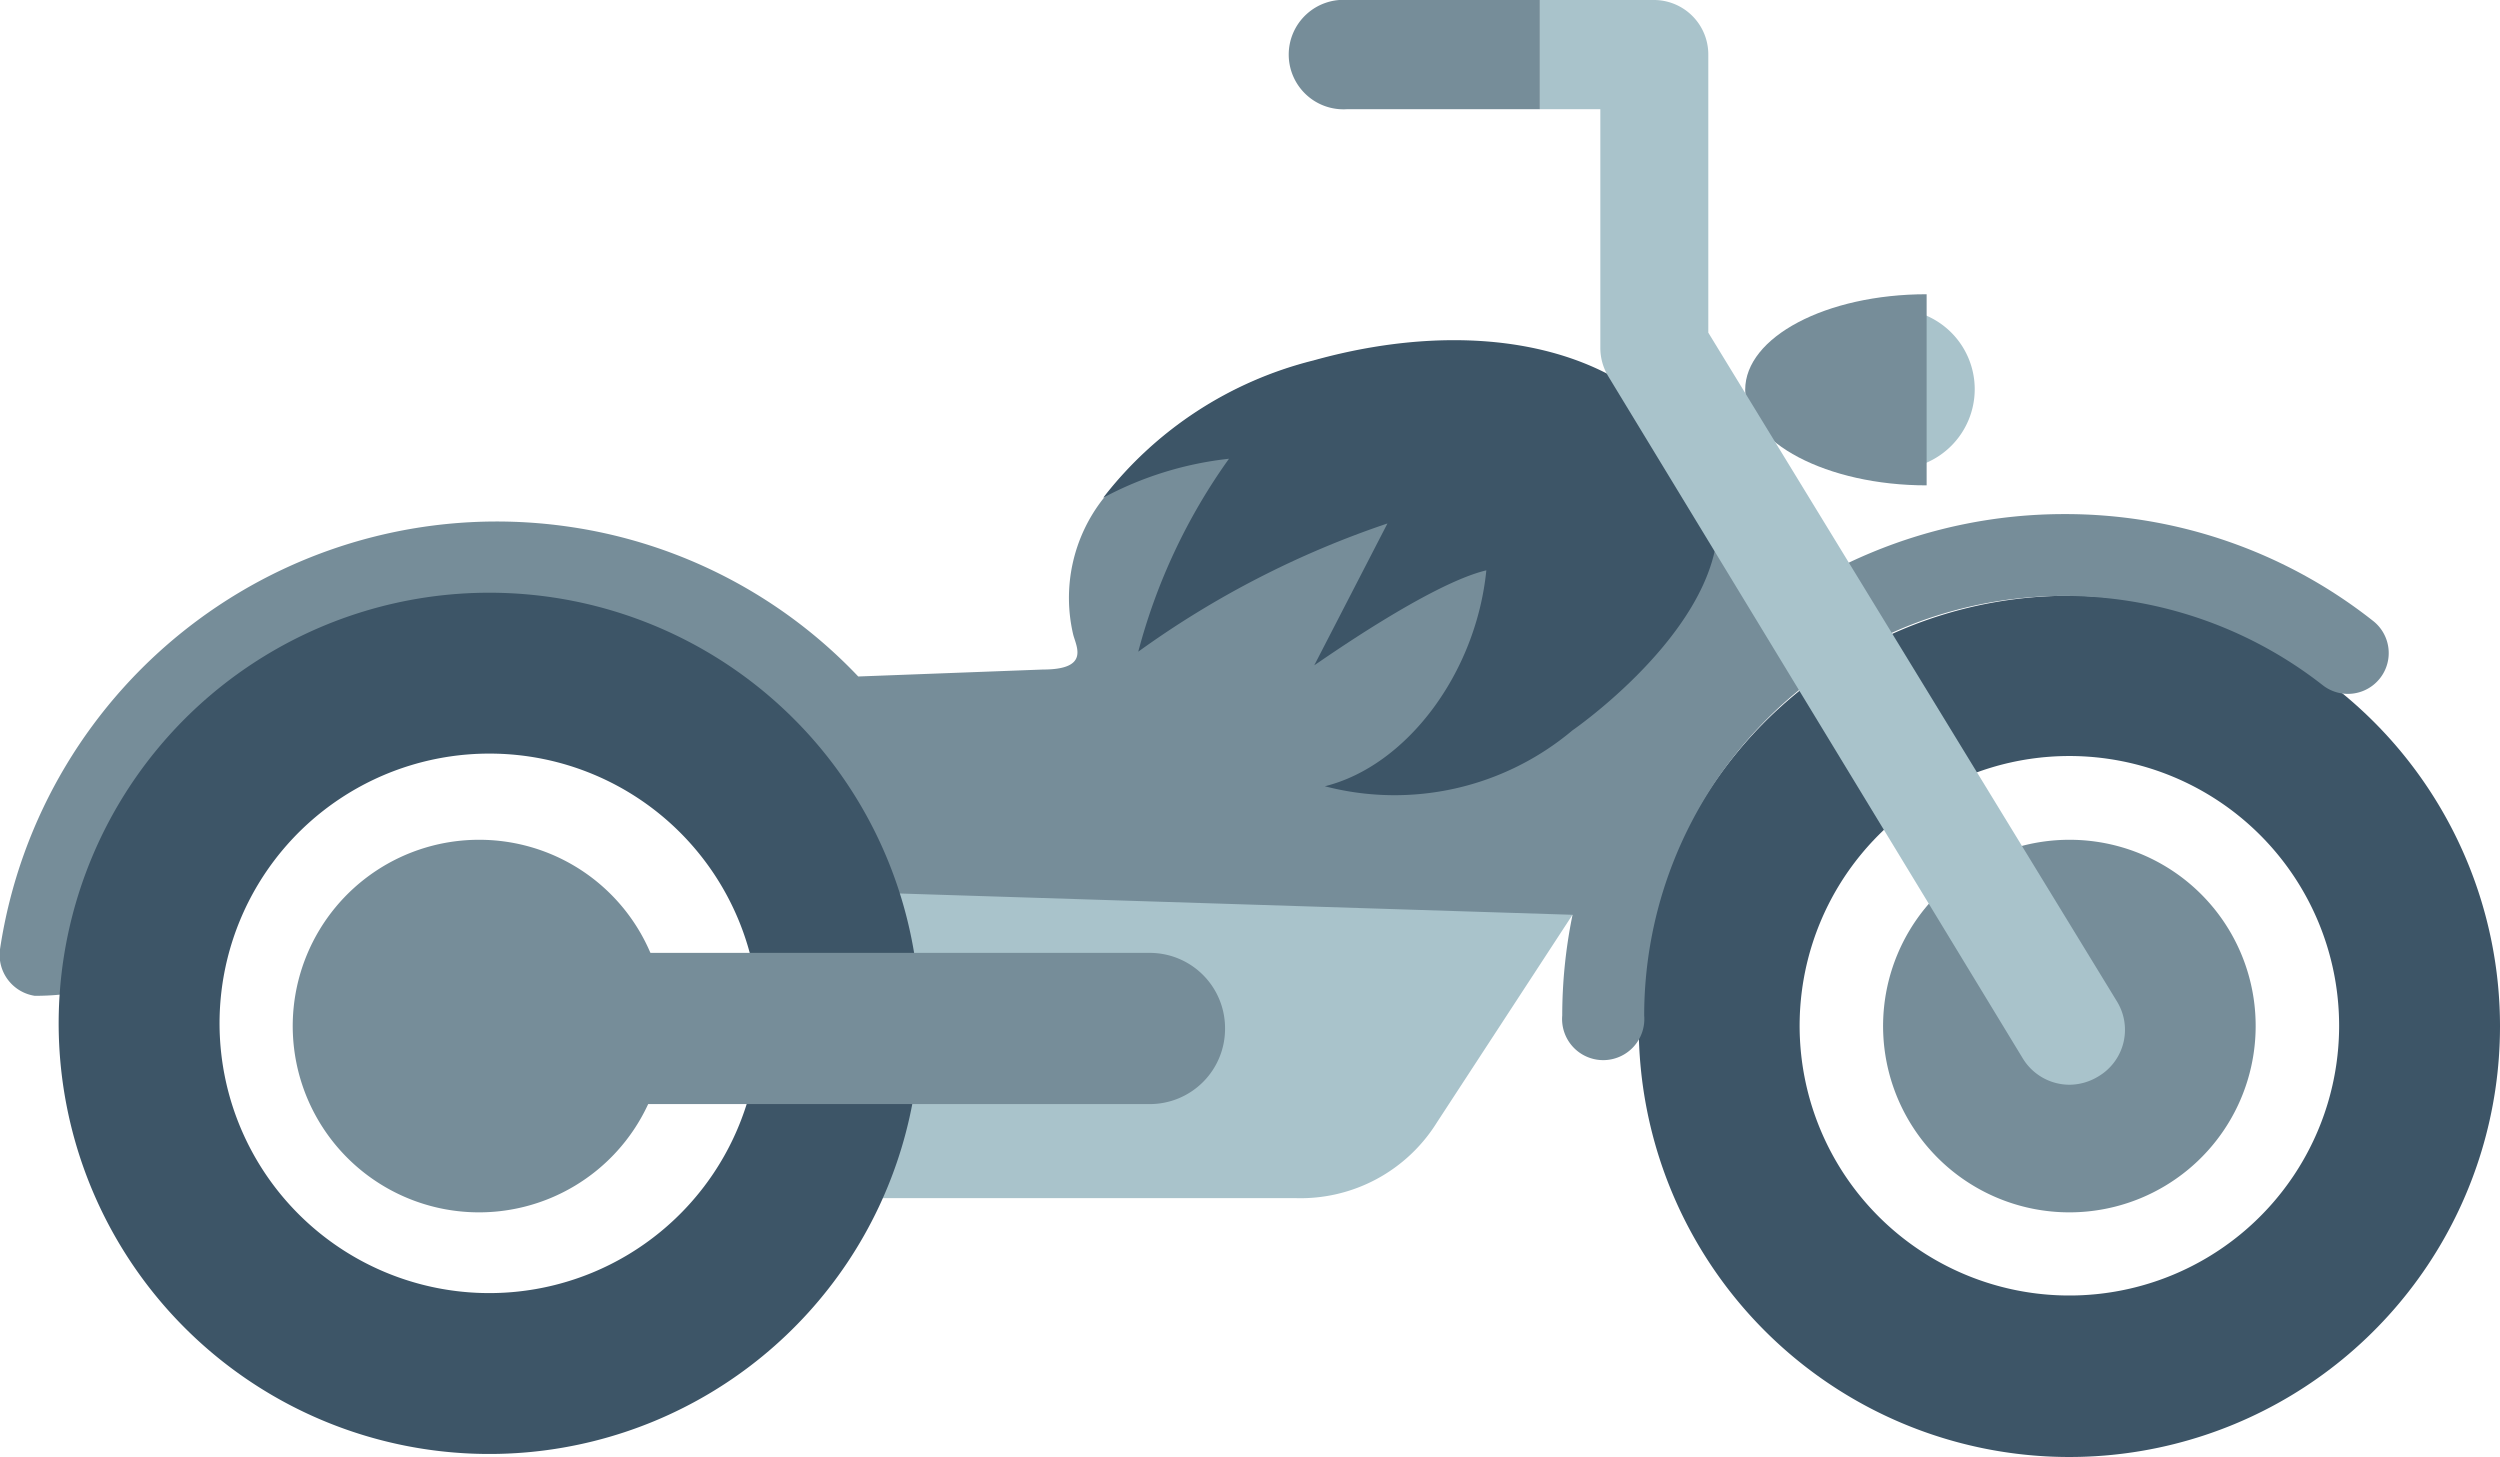
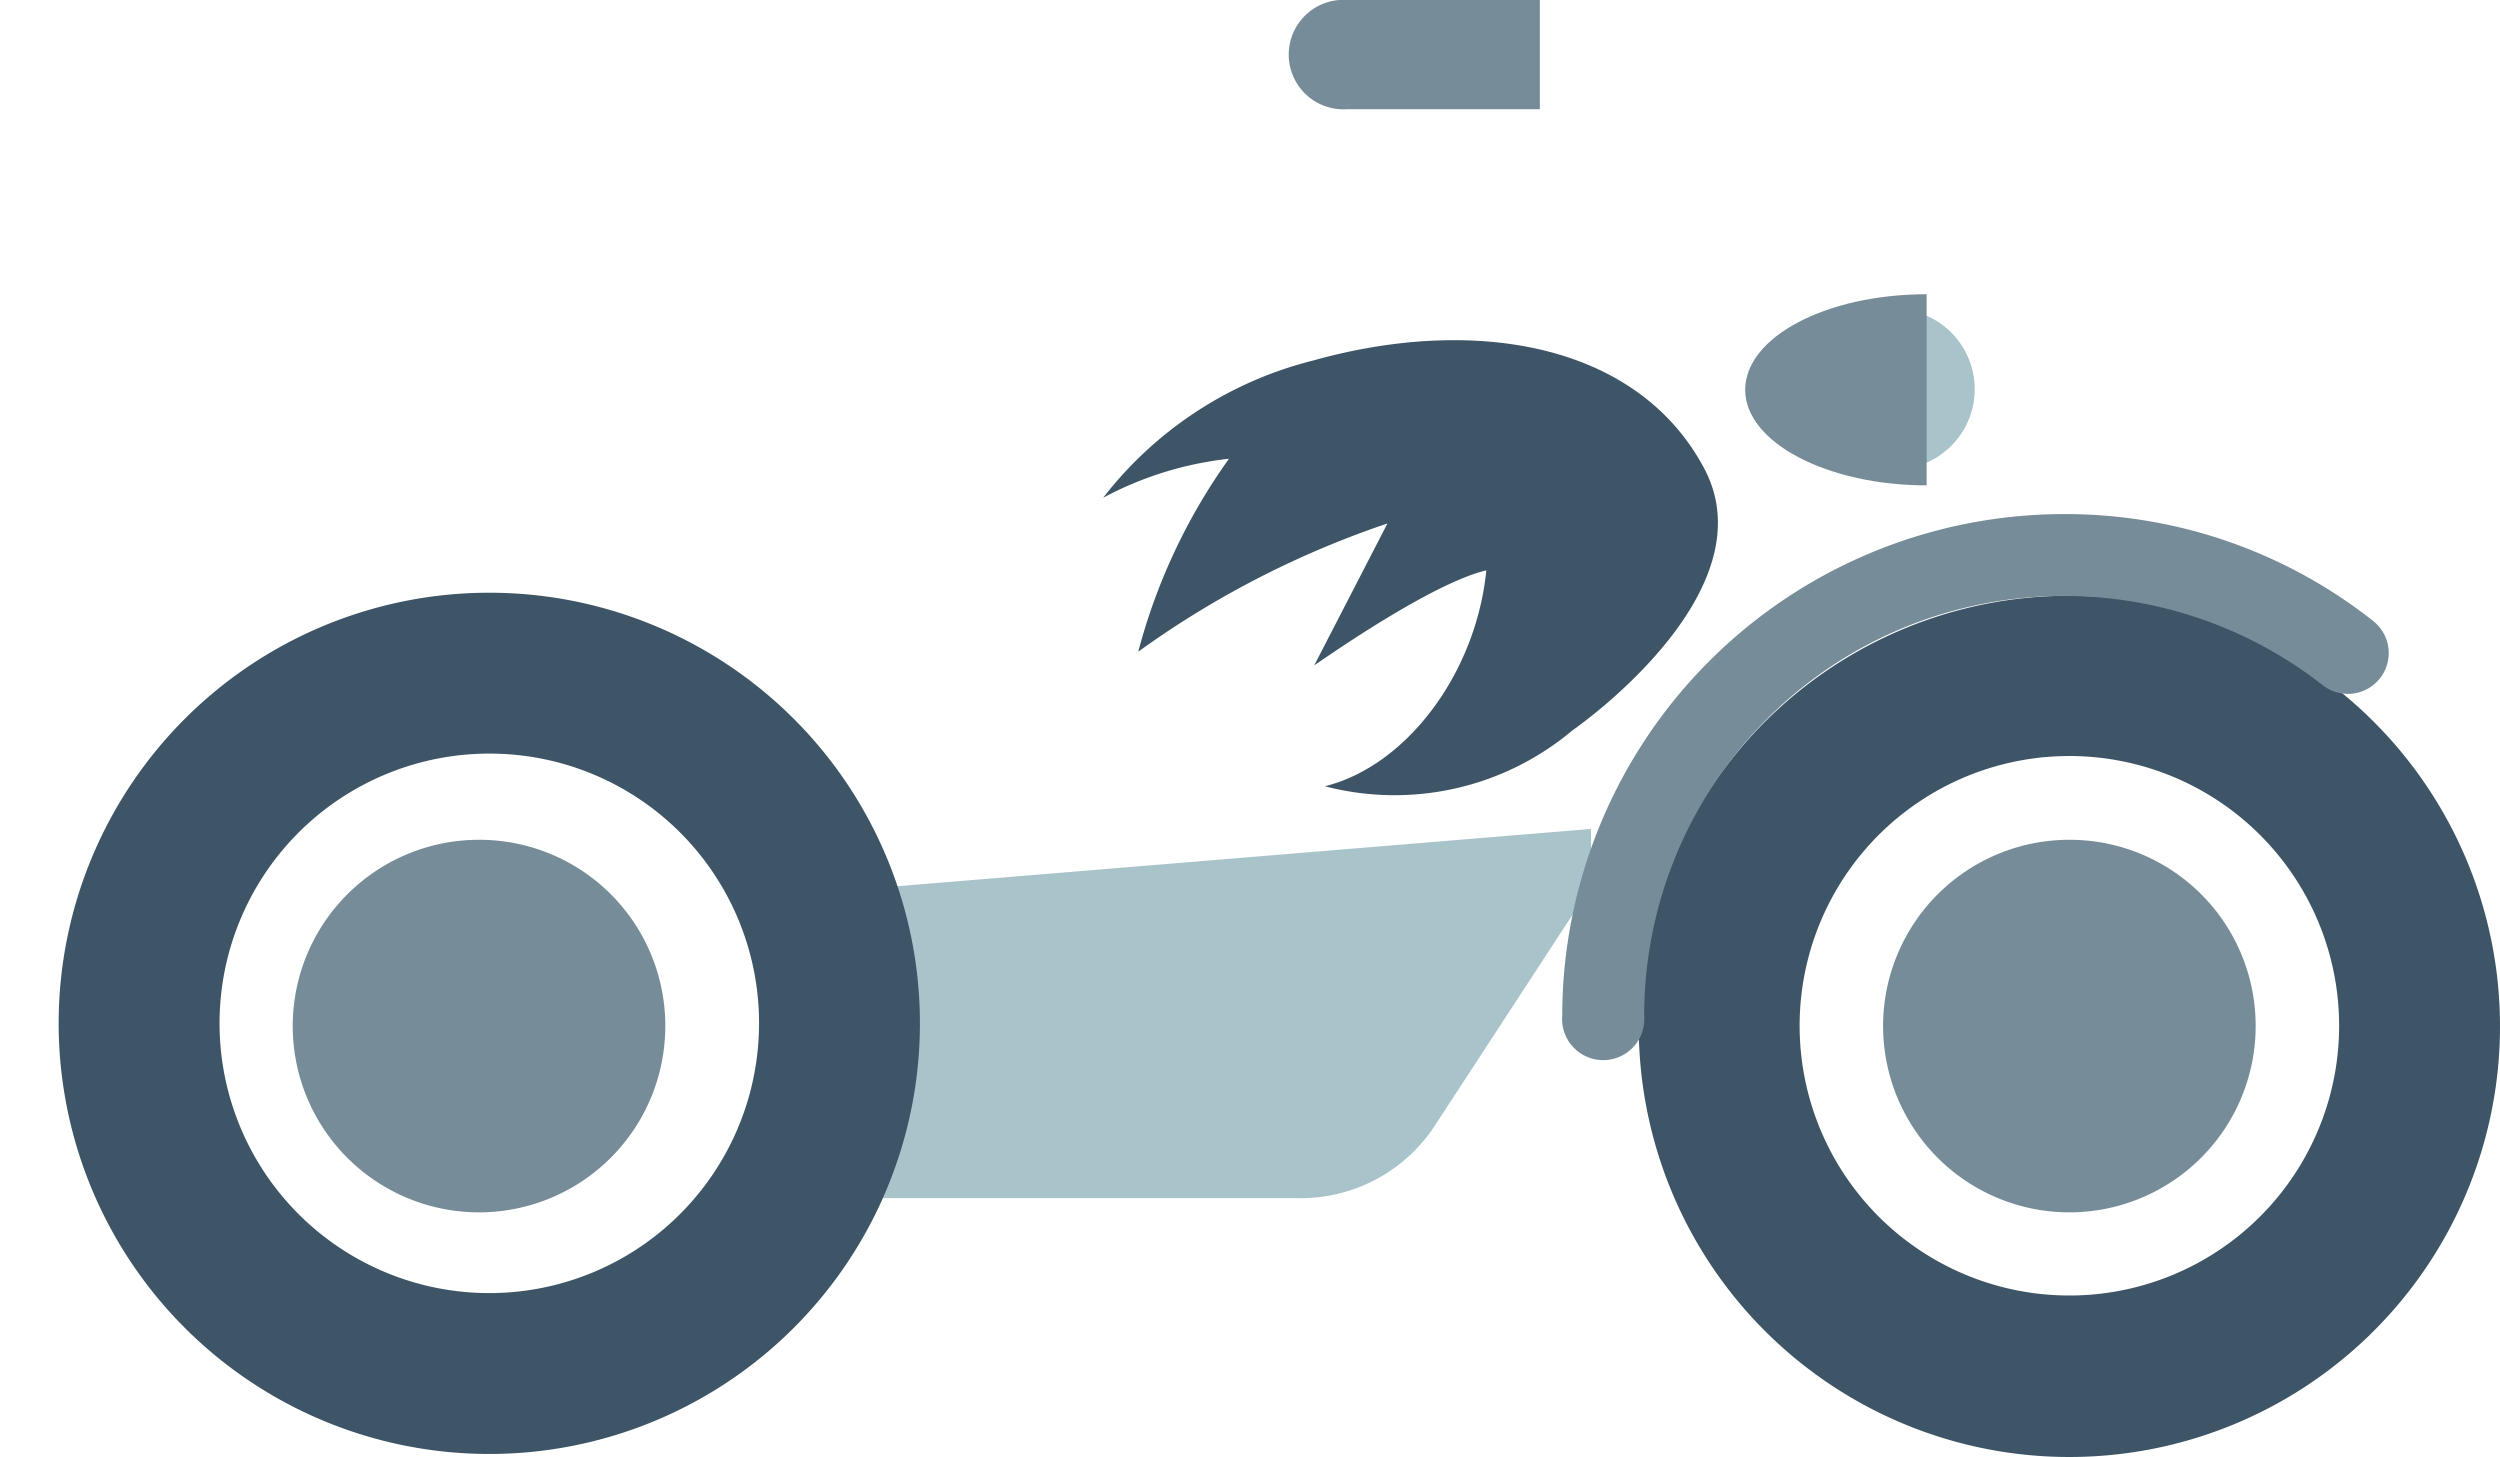
<svg xmlns="http://www.w3.org/2000/svg" id="grfx_diesel_on_yellow_" data-name="grfx_diesel (on yellow)" viewBox="0 0 82.67 48.17">
  <defs>
    <style>.cls-1{fill:#a9c3cb;}.cls-2{fill:#3d5567;}.cls-3{fill:#768d99;}</style>
  </defs>
  <path class="cls-1" d="M52.61,27.41,29.49,29.32a14.6,14.6,0,0,1-.4,10.3H42.84a5.31,5.31,0,0,0,4.68-2.51l5.1-7.81Z" />
  <path class="cls-2" d="M82.67,33.93A14.24,14.24,0,1,1,68.44,19.7,14.24,14.24,0,0,1,82.67,33.93ZM68.44,25a8.92,8.92,0,1,0,8.91,8.92A8.92,8.92,0,0,0,68.44,25Z" />
  <path class="cls-1" d="M60,12.87a2.65,2.65,0,1,0,2.65-2.65A2.65,2.65,0,0,0,60,12.87Z" />
  <path class="cls-3" d="M74.59,33.93a6.16,6.16,0,1,1-6.15-6.16A6.15,6.15,0,0,1,74.59,33.93Z" />
  <path class="cls-3" d="M78.47,20.53A16.41,16.41,0,0,0,68.24,17,16.6,16.6,0,0,0,51.66,33.58a1.36,1.36,0,1,0,2.71,0A13.88,13.88,0,0,1,76.81,22.66a1.35,1.35,0,0,0,1.66-2.13Z" />
-   <path class="cls-3" d="M54.91,15.57c-1-3.5-6.11-5.13-11.47-3.63a12.67,12.67,0,0,0-6.95,4.54,5.31,5.31,0,0,0-1,4.51c.11.41.54,1.15-1,1.15l-6.11.23a16.42,16.42,0,0,0-9.55-4.95A16.61,16.61,0,0,0,0,31.39a1.37,1.37,0,0,0,1.15,1.54c.06,0,.64,0,1.06-.07.65-7.49,6.31-13.16,14-13.16a13.8,13.8,0,0,1,13.35,9.84l23.07.73,2.27-6.12L59,22C59.52,20.4,55.36,17.17,54.91,15.57Z" />
  <path class="cls-3" d="M63.71,16.05c-3.29,0-6-1.42-6-3.16s2.67-3.16,6-3.16Z" />
  <path class="cls-2" d="M52,24.15A9.14,9.14,0,0,1,43.81,26c2.7-.67,5-3.73,5.34-7.14-1.86.44-5.47,3-5.69,3.14l2.42-4.69a30.93,30.93,0,0,0-8.24,4.24,19.47,19.47,0,0,1,3-6.38,11.41,11.41,0,0,0-4.16,1.29,12.67,12.67,0,0,1,6.95-4.54c5.36-1.5,10.74-.56,12.93,3.58S52,24.15,52,24.15Z" />
-   <path class="cls-1" d="M70,33.11,56.49,11V1.8A1.8,1.8,0,0,0,54.68,0H50.92V3.61h2v7.9a1.81,1.81,0,0,0,.26.93L66.89,35a1.81,1.81,0,0,0,1.55.87,1.85,1.85,0,0,0,.94-.27A1.79,1.79,0,0,0,70,33.11Z" />
  <path class="cls-3" d="M50.92,0V3.61H44.56a1.81,1.81,0,1,1,0-3.61Z" />
  <path class="cls-2" d="M30.42,33.83A14.24,14.24,0,1,1,16.19,19.6,14.24,14.24,0,0,1,30.42,33.83ZM16.19,24.92a8.92,8.92,0,1,0,8.91,8.91A8.91,8.91,0,0,0,16.19,24.92Z" />
  <path class="cls-3" d="M22,33.93a6.16,6.16,0,1,1-6.15-6.16A6.15,6.15,0,0,1,22,33.93Z" />
-   <path class="cls-3" d="M40.51,34A2.49,2.49,0,0,1,38,36.51H16.49a2.49,2.49,0,1,1,0-5H38A2.49,2.49,0,0,1,40.51,34Z" />
</svg>